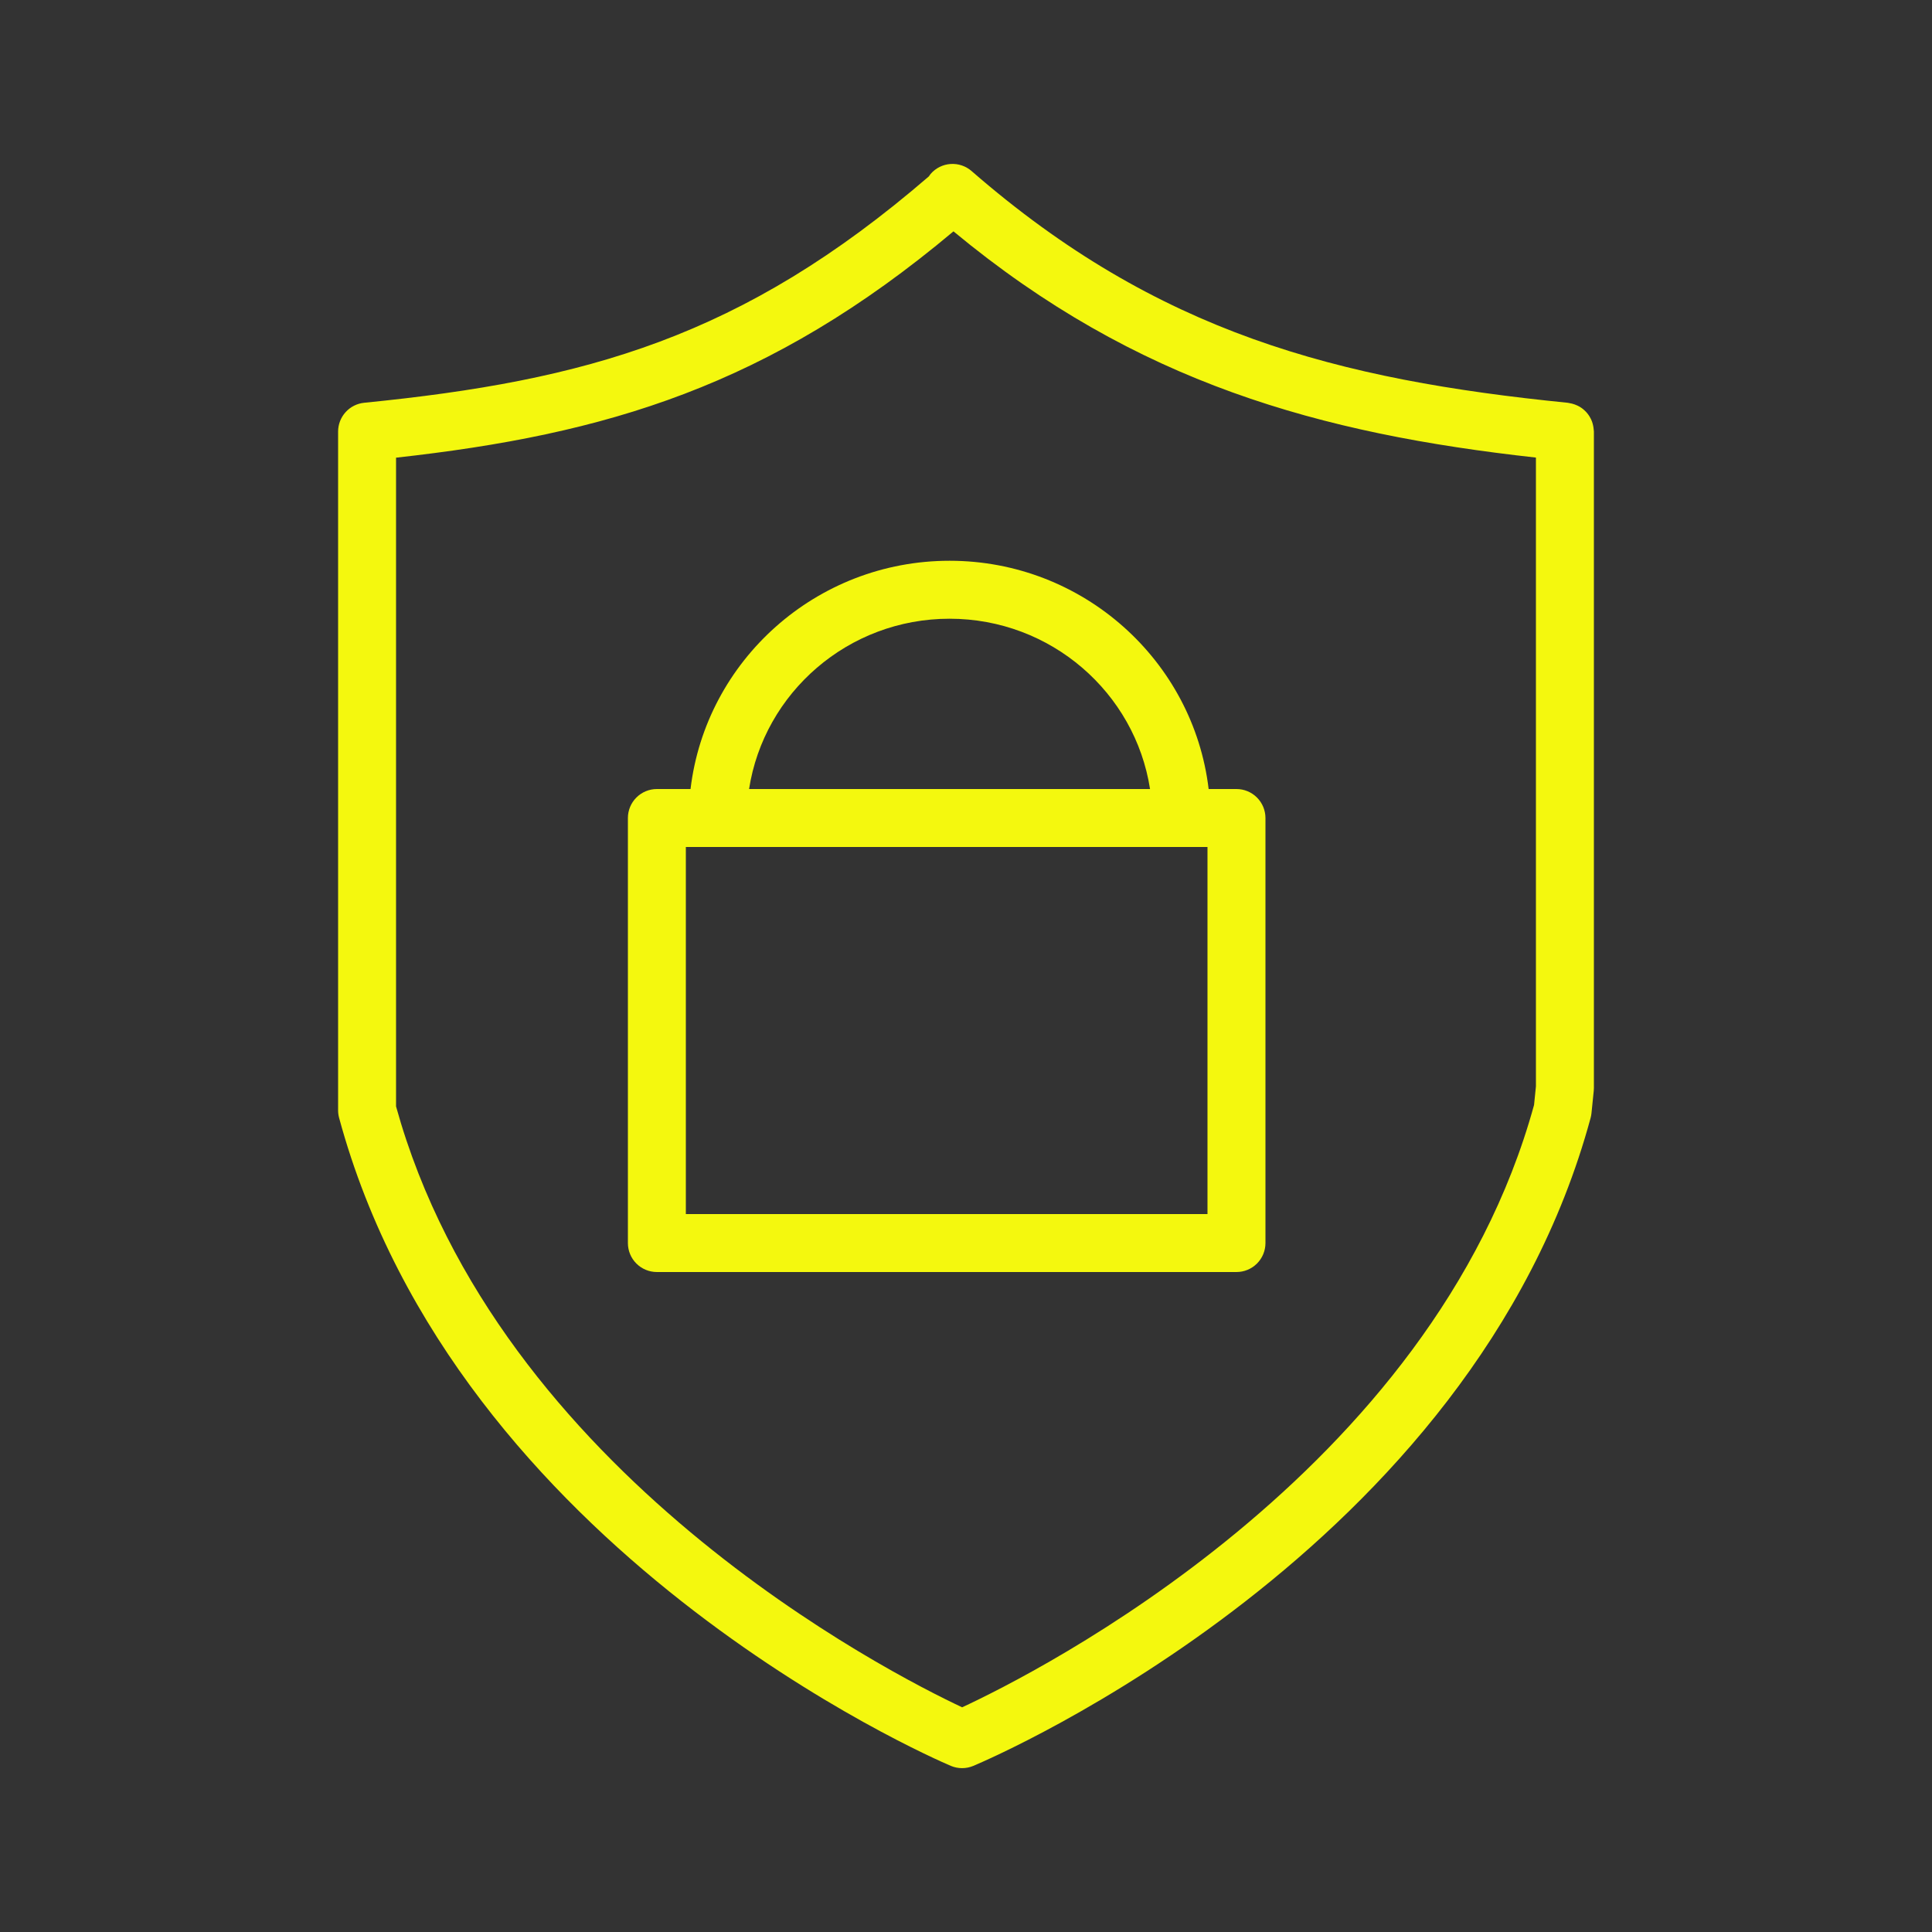
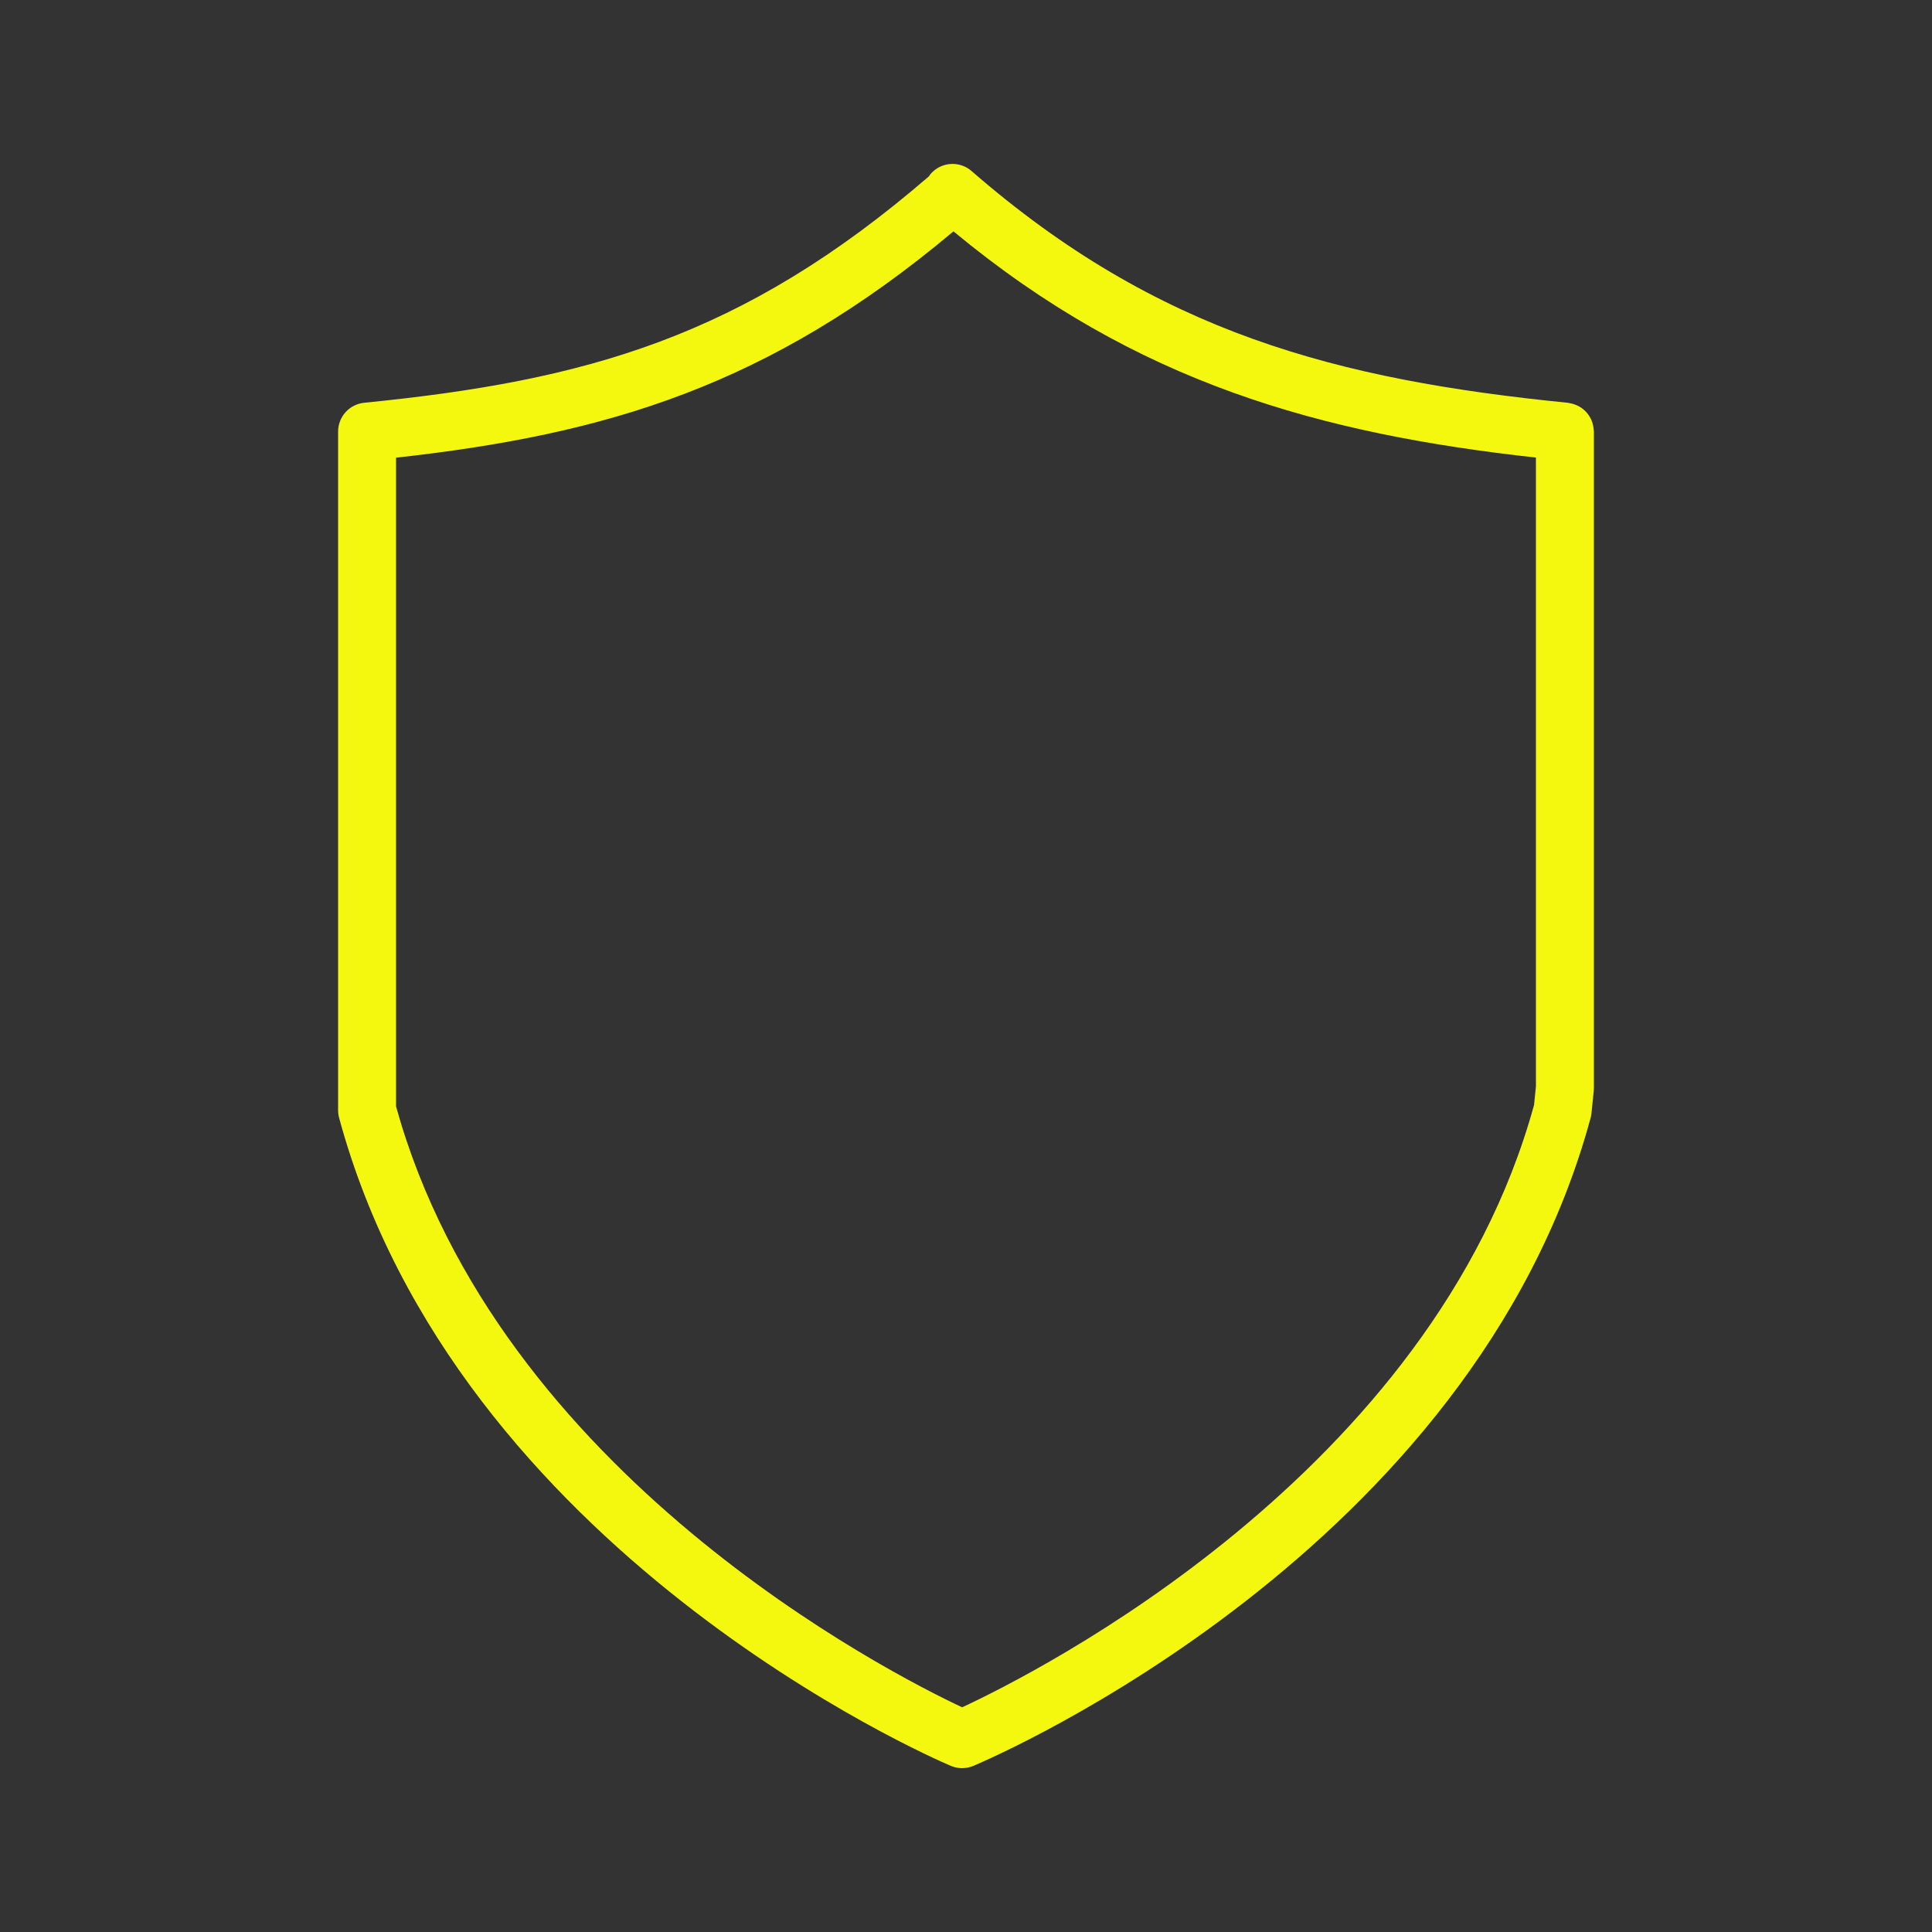
<svg xmlns="http://www.w3.org/2000/svg" width="100" height="100" viewBox="0 0 100 100" fill="none">
  <rect x="0" y="0" width="100" height="100" fill="#333333" stroke="none" />
  <path fill-rule="evenodd" clip-rule="evenodd" d="M82.492 22.261C82.482 22.113 82.453 21.967 82.405 21.827C82.373 21.736 82.331 21.65 82.28 21.568C82.207 21.444 82.115 21.332 82.008 21.236C81.902 21.136 81.781 21.055 81.649 20.994C81.561 20.952 81.469 20.919 81.375 20.894C81.326 20.881 81.275 20.871 81.225 20.863C81.199 20.859 81.175 20.85 81.149 20.848C69.233 19.656 59.914 17.233 50.288 8.853C49.988 8.592 49.597 8.461 49.2 8.488C48.803 8.515 48.433 8.699 48.172 8.999C48.137 9.039 48.111 9.084 48.081 9.127C38.401 17.479 30.317 19.702 18.851 20.847C18.481 20.884 18.137 21.057 17.888 21.333C17.638 21.609 17.5 21.968 17.5 22.34V57.471C17.5 57.604 17.518 57.736 17.553 57.864C23.636 80.298 48.169 90.956 49.21 91.399C49.395 91.478 49.593 91.518 49.794 91.519C49.994 91.519 50.193 91.48 50.378 91.402C51.432 90.96 76.246 80.303 82.329 57.865C82.35 57.786 82.366 57.706 82.374 57.624L82.492 56.463C82.497 56.413 82.5 56.362 82.5 56.311V22.341C82.5 22.312 82.494 22.287 82.492 22.261ZM79.402 57.194C74.152 76.293 53.55 86.629 49.8 88.37C46.083 86.624 25.78 76.311 20.499 57.267V23.689C31.368 22.486 39.798 19.995 49.352 11.975C58.82 19.828 68.344 22.449 79.499 23.684V56.233L79.402 57.194Z" fill="#F4F80E" />
-   <path fill-rule="evenodd" clip-rule="evenodd" d="M63.999 40.84H62.559C61.767 34.197 56.06 29.025 49.15 29.025C42.24 29.025 36.533 34.197 35.742 40.84H34C33.602 40.84 33.221 40.998 32.939 41.28C32.658 41.561 32.5 41.943 32.5 42.34V64.34C32.5 64.738 32.658 65.12 32.939 65.401C33.221 65.682 33.602 65.84 34 65.84H64C64.398 65.84 64.779 65.682 65.061 65.401C65.342 65.12 65.5 64.738 65.5 64.34V42.34C65.5 41.943 65.341 41.561 65.06 41.28C64.778 40.998 64.397 40.84 63.999 40.84ZM49.149 32.025C54.401 32.025 58.753 35.857 59.526 40.84H38.772C39.546 35.857 43.897 32.025 49.149 32.025ZM62.499 43.84V62.84H35.499V43.84H62.499Z" fill="#F4F80E" />
</svg>